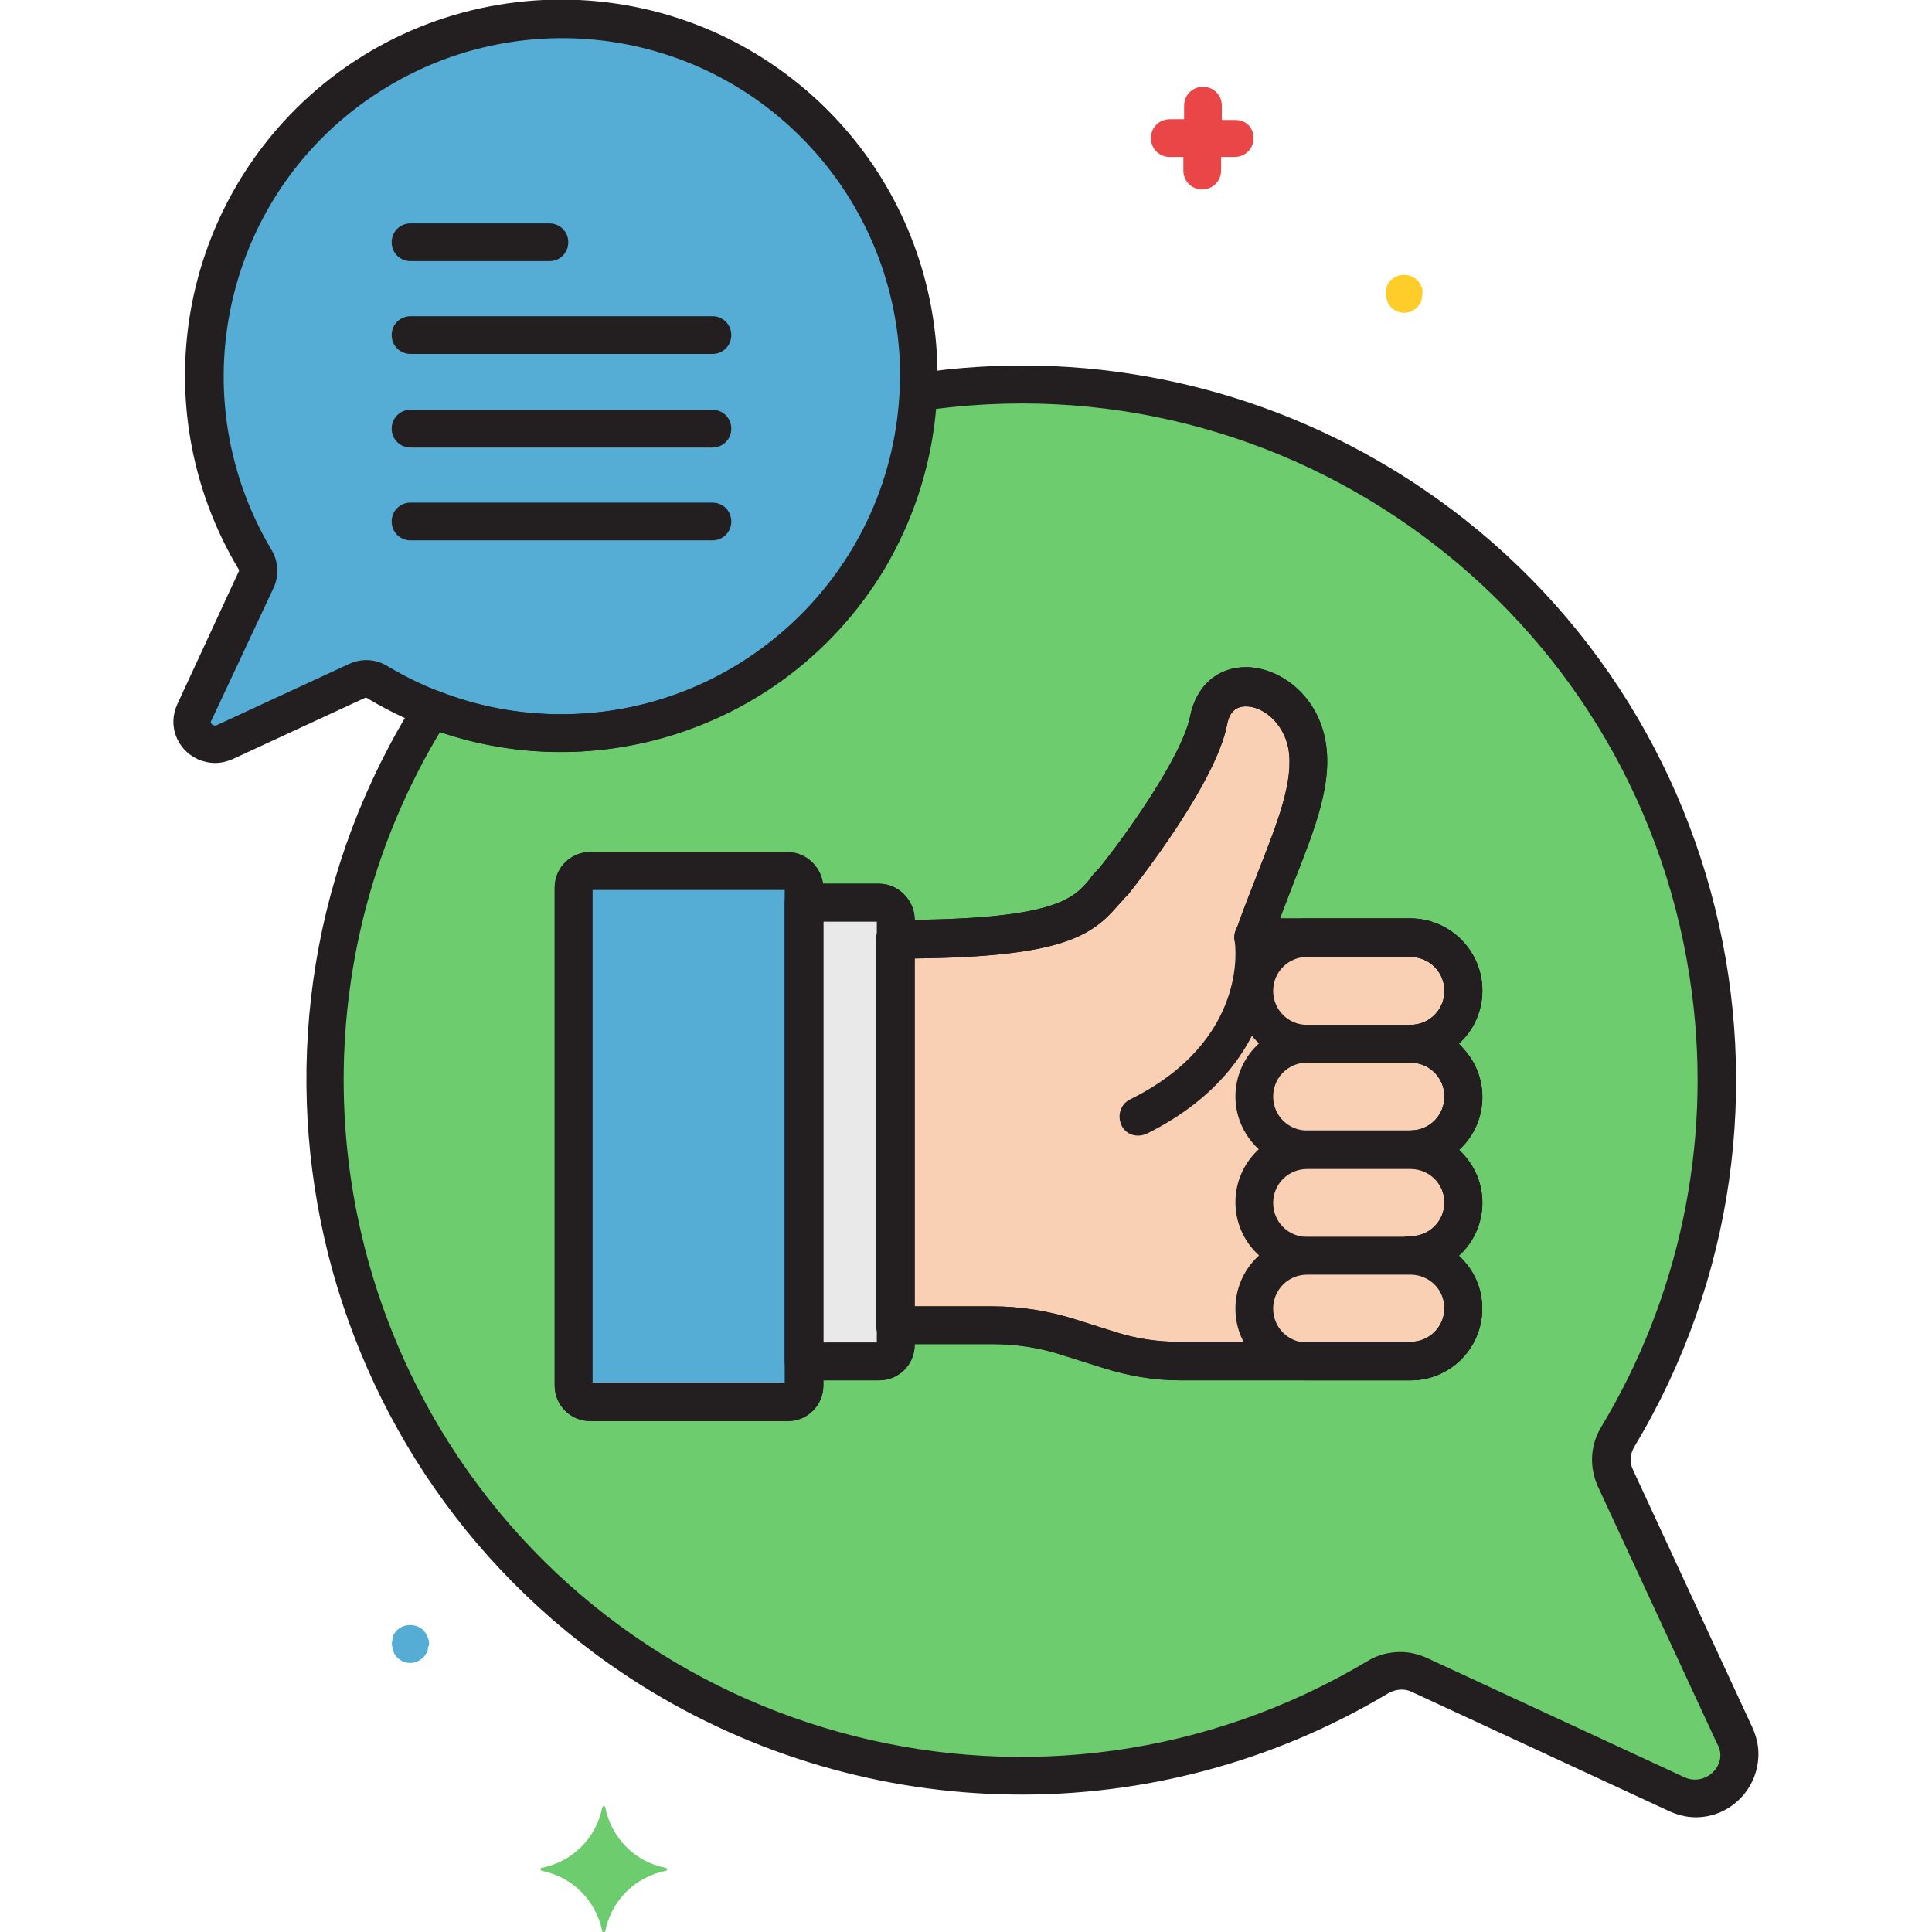
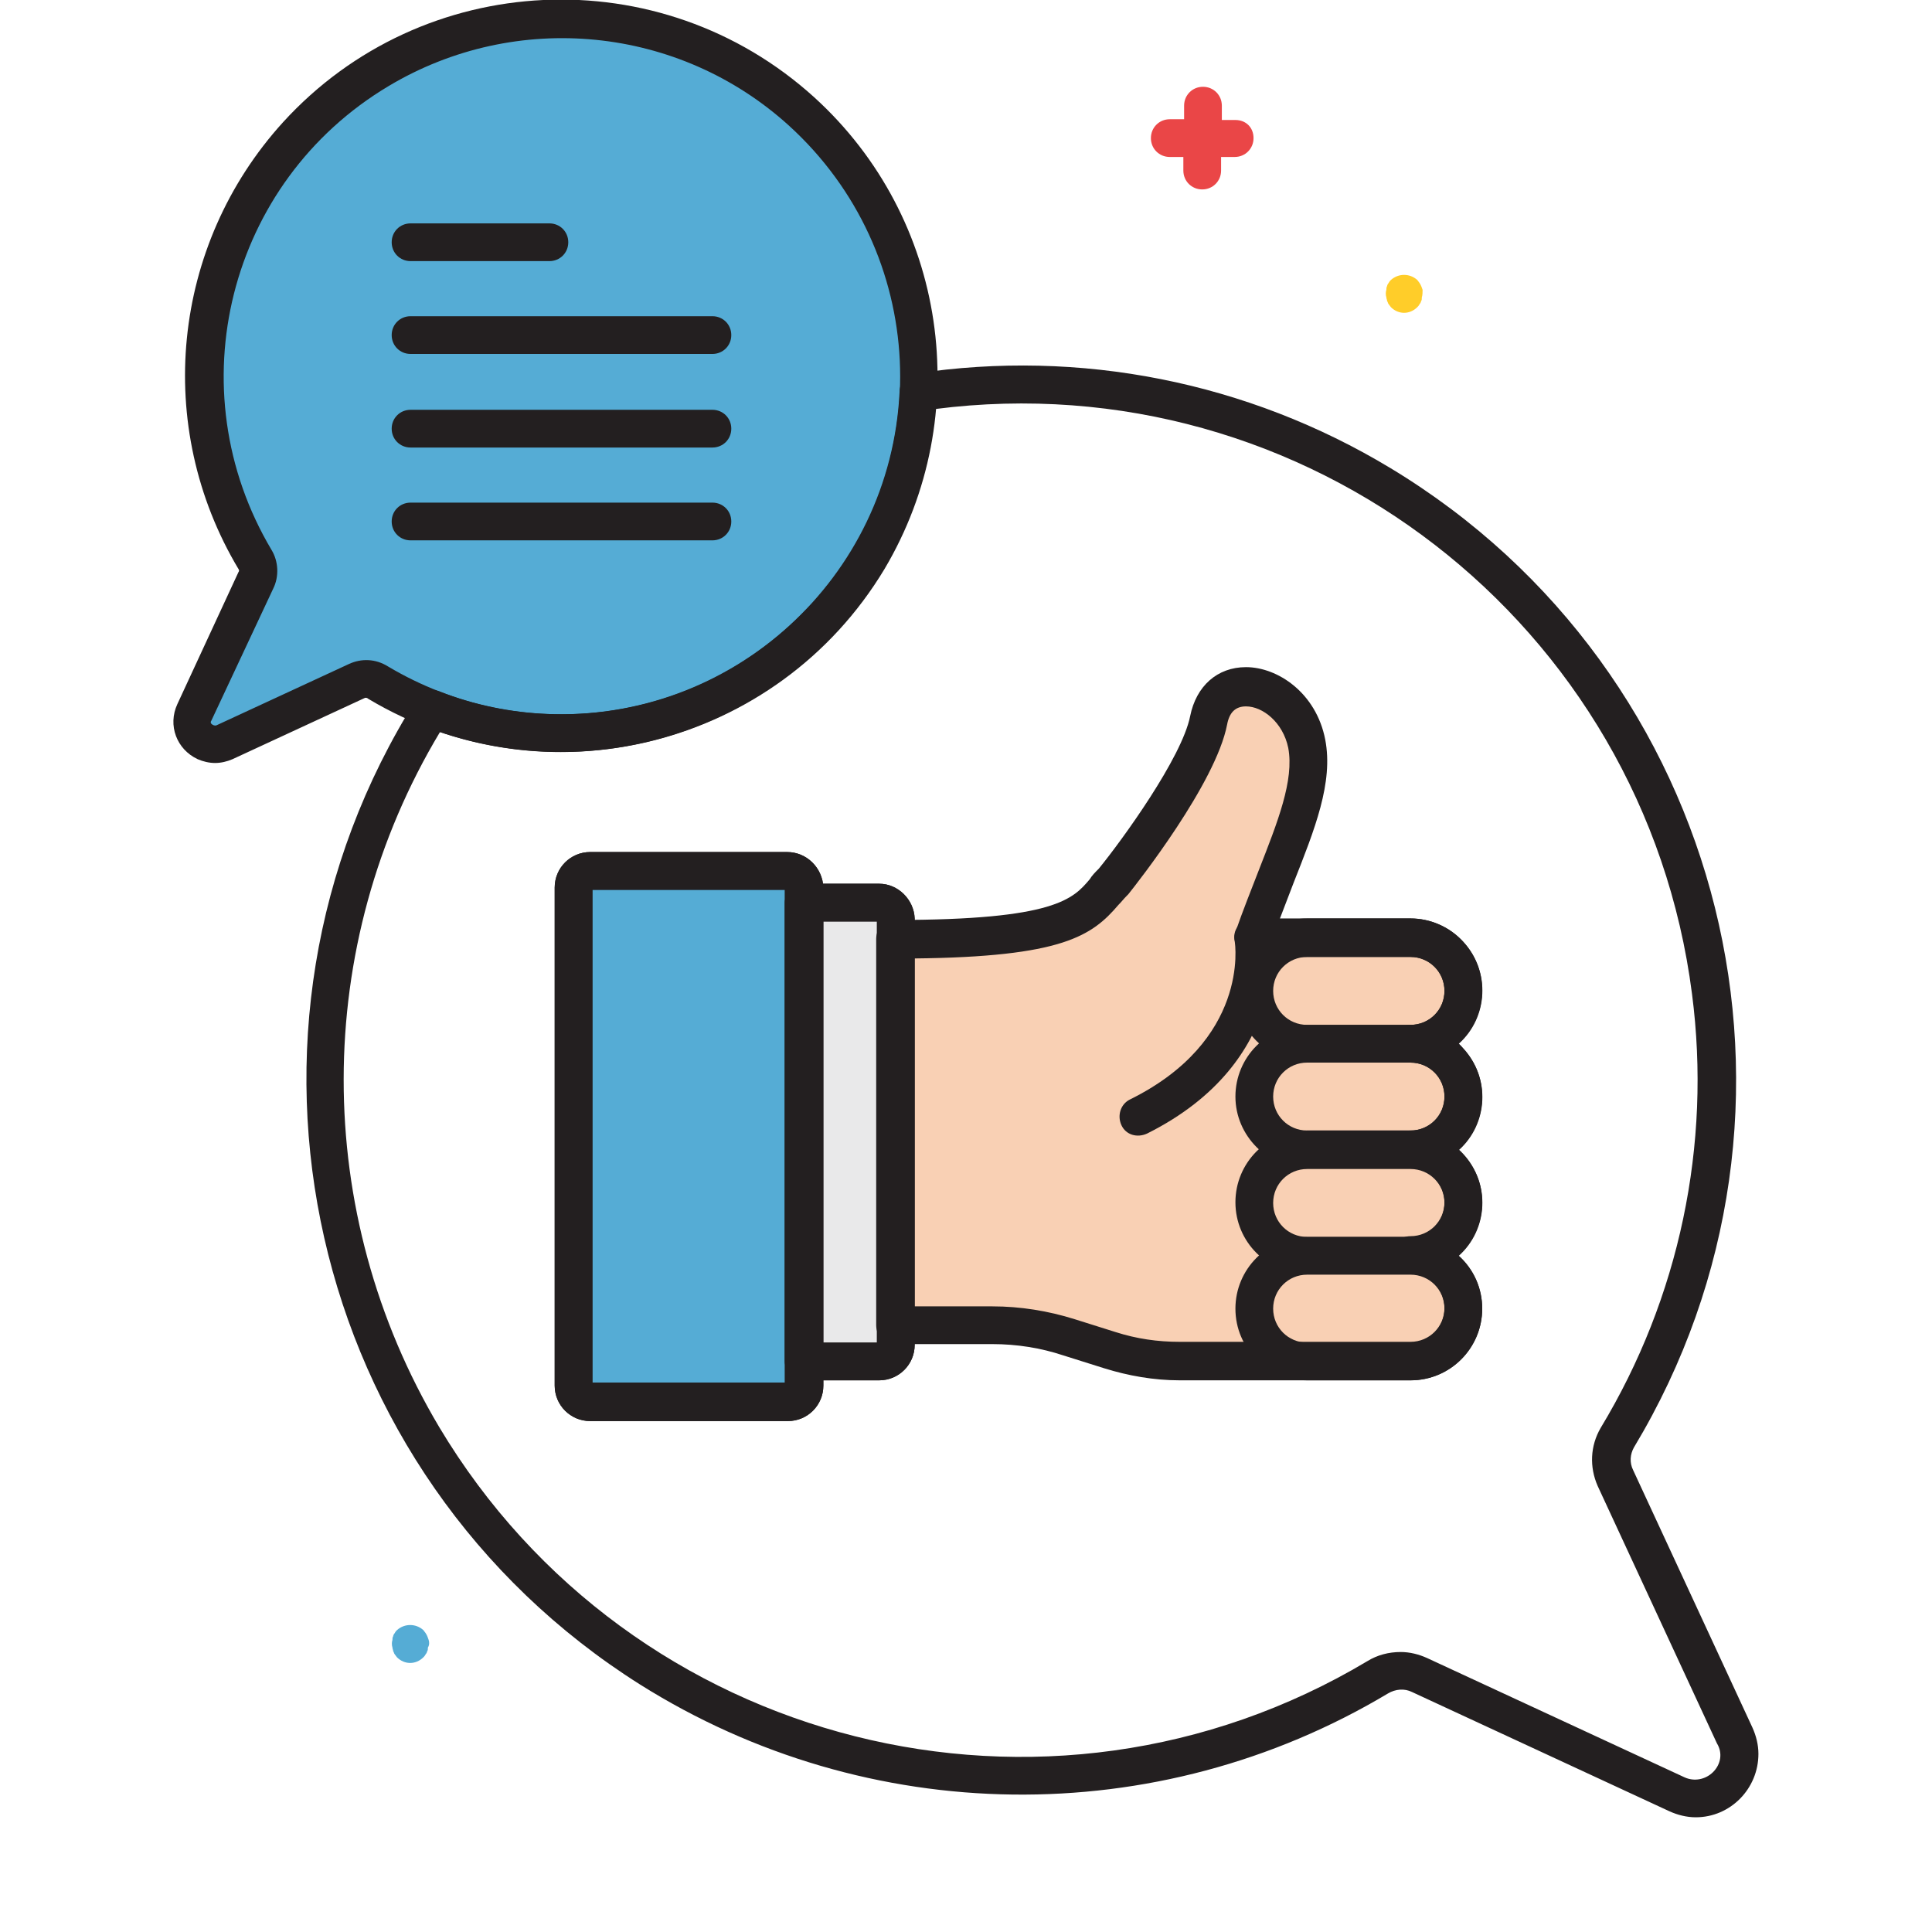
<svg xmlns="http://www.w3.org/2000/svg" version="1.1" id="Layer_1" x="0px" y="0px" viewBox="0 0 256 256" style="enable-background:new 0 0 256 256;" xml:space="preserve">
  <style type="text/css">
	.st0{fill:#55ACD5;}
	.st1{fill:#6DCC6D;}
	.st2{fill:#F9D0B4;}
	.st3{fill:#E9E9EA;}
	.st4{fill:#231F20;}
	.st5{fill:#EA4647;}
	.st6{fill:#FFCD29;}
</style>
  <g id="Layer_8">
    <path class="st0" d="M106.2,14.8C86.9-2.8,56.9-1.4,39.3,17.9C25.3,33.4,23,56.2,33.8,74.2c0.5,0.8,0.5,1.9,0.1,2.8l-8.1,17.5   c-0.7,1.5,0,3.3,1.4,4c0.8,0.4,1.7,0.4,2.5,0l17.5-8.1c0.9-0.4,2-0.4,2.8,0.2c22.4,13.4,51.5,6.1,64.9-16.3   C126.6,54.7,122.9,29.9,106.2,14.8L106.2,14.8z" />
-     <path class="st1" d="M229.9,230l-15.8-34.1c-0.8-1.7-0.7-3.7,0.2-5.4c26.2-43.6,12.2-100.2-31.4-126.4   c-18.4-11.1-40.1-15.4-61.3-12.1c-1.2,26.1-23.4,46.3-49.5,45c-5.1-0.2-10.1-1.3-14.8-3.1C30.2,137,43.1,194,86.2,221.1   c29.4,18.5,66.6,18.9,96.5,1.1c1.7-1,3.8-1.2,5.5-0.3l34.1,15.8c2.9,1.4,6.4,0.1,7.7-2.8C230.7,233.4,230.7,231.6,229.9,230z" />
    <path class="st2" d="M78.2,115.4h26.1c1.2,0,2.2,1,2.2,2.2v66c0,1.2-1,2.2-2.2,2.2H78.2c-1.2,0-2.2-1-2.2-2.2v-66   C76,116.4,77,115.4,78.2,115.4z" />
    <path class="st2" d="M116.5,119.6h-10v60.8h10c1.2,0,2.2-1,2.2-2.2l0,0v-56.5C118.6,120.6,117.7,119.6,116.5,119.6z" />
-     <path class="st2" d="M193.9,145.3c0-3.9-3.1-7-7-7c3.9,0,7-3.1,7-7c0-3.9-3.1-7-7-7H166c3.4-10.1,8.4-18.7,7.1-25.7   c-1.5-8-11.5-10.6-13-3.1c-1.4,7.4-12.6,21.4-12.6,21.4c-3.5,3.5-3.3,7.6-28.9,7.6v51.2h12.9c3.4,0,6.9,0.5,10.2,1.6l5.4,1.7   c3,1,6.1,1.5,9.3,1.5h30.6c3.9,0,7-3.1,7-7c0-3.9-3.1-7-7-7l0,0c3.9,0,7-3.1,7-7s-3.1-7-7-7l0,0   C190.8,152.3,193.9,149.2,193.9,145.3z" />
    <path class="st0" d="M78.2,115.4h26.1c1.2,0,2.2,1,2.2,2.2v66c0,1.2-1,2.2-2.2,2.2H78.2c-1.2,0-2.2-1-2.2-2.2v-66   C76,116.4,77,115.4,78.2,115.4z" />
    <path class="st3" d="M116.5,119.6h-10v60.8h10c1.2,0,2.2-1,2.2-2.2l0,0v-56.5C118.6,120.6,117.7,119.6,116.5,119.6z" />
    <path class="st2" d="M193.9,145.3c0-3.9-3.1-7-7-7c3.9,0,7-3.1,7-7c0-3.9-3.1-7-7-7H166c3.4-10.1,8.4-18.7,7.1-25.7   c-1.5-8-11.5-10.6-13-3.1c-1.4,7.4-12.6,21.4-12.6,21.4c-3.5,3.5-3.3,7.6-28.9,7.6v51.2h12.9c3.4,0,6.9,0.5,10.2,1.6l5.4,1.7   c3,1,6.1,1.5,9.3,1.5h30.6c3.9,0,7-3.1,7-7c0-3.9-3.1-7-7-7l0,0c3.9,0,7-3.1,7-7s-3.1-7-7-7l0,0   C190.8,152.3,193.9,149.2,193.9,145.3z" />
    <path class="st2" d="M186.9,124.2h-13.7c-3.9,0-7,3.1-7,7c0,3.9,3.1,7,7,7l0,0h13.7c3.9,0,7-3.1,7-7   C193.9,127.4,190.8,124.2,186.9,124.2L186.9,124.2z" />
    <path class="st2" d="M186.9,138.3h-13.7c-3.9,0-7,3.1-7,7c0,3.9,3.1,7,7,7h13.7c3.9,0,7-3.1,7-7   C193.9,141.4,190.8,138.3,186.9,138.3L186.9,138.3L186.9,138.3z" />
-     <path class="st2" d="M186.9,152.3h-13.7c-3.9,0-7,3.1-7,7s3.1,7,7,7h13.7c3.9,0,7-3.1,7-7S190.8,152.3,186.9,152.3L186.9,152.3   L186.9,152.3z" />
    <path class="st2" d="M186.9,166.4h-13.7c-3.9,0-7,3.1-7,7c0,3.9,3.1,7,7,7h13.7c3.9,0,7-3.1,7-7   C193.9,169.5,190.8,166.4,186.9,166.4L186.9,166.4L186.9,166.4z" />
    <path class="st4" d="M104.3,112.9H78.2c-2.6,0-4.7,2.1-4.7,4.7v66c0,2.6,2.1,4.7,4.7,4.7h26.2c2.6,0,4.7-2.1,4.7-4.7v-66   C109,115,106.9,112.9,104.3,112.9z M104,183.2H78.5v-65.3H104L104,183.2z" />
    <path class="st4" d="M116.5,117.1h-10c-1.4,0-2.5,1.1-2.5,2.5v60.8c0,1.4,1.1,2.5,2.5,2.5h10c2.6,0,4.7-2.1,4.7-4.7v-56.5   C121.1,119.2,119,117.1,116.5,117.1z M116.1,177.9H109v-55.8h7.2V177.9z" />
-     <path class="st4" d="M193.3,138.3c3.9-3.5,4.2-9.6,0.6-13.5c-1.8-2-4.4-3.1-7-3.1h-17.3c0.6-1.6,1.2-3.1,1.8-4.7   c2.8-7.1,5.3-13.3,4.2-19c-1.2-6.2-6.3-9.6-10.5-9.6l0,0c-3.8,0-6.6,2.5-7.4,6.5c-1.1,5.5-9,16.4-12.1,20.2   c-0.5,0.5-0.9,0.9-1.2,1.4c-2.2,2.6-4.6,5.4-25.8,5.4c-1.4,0-2.5,1.1-2.5,2.5v51.2c0,1.4,1.1,2.5,2.5,2.5h12.9   c3.2,0,6.4,0.5,9.4,1.5l5.4,1.7c3.2,1,6.6,1.6,10,1.6h30.6c5.3,0,9.5-4.3,9.5-9.5c0-2.7-1.1-5.2-3.1-7c3.9-3.5,4.2-9.6,0.6-13.4   c-0.2-0.2-0.4-0.4-0.6-0.6c3.9-3.5,4.2-9.6,0.6-13.4C193.7,138.7,193.5,138.5,193.3,138.3L193.3,138.3z M186.9,140.8   c2.5,0,4.5,2,4.5,4.5s-2,4.5-4.5,4.5l0,0c-1.4,0-2.5,1.1-2.5,2.5s1.1,2.5,2.5,2.5c2.5,0,4.5,2,4.5,4.5s-2,4.5-4.5,4.5l0,0   c-1.4,0-2.5,1.1-2.5,2.5s1.1,2.5,2.5,2.5c2.5,0,4.5,2,4.5,4.5s-2,4.5-4.5,4.5l0,0h-30.6c-2.9,0-5.7-0.4-8.5-1.3l-5.4-1.7   c-3.5-1.1-7.2-1.7-10.9-1.7h-10.4V127c19.7-0.2,23.6-3,27.1-7.1c0.4-0.4,0.7-0.8,1.1-1.2c0.1-0.1,0.1-0.1,0.2-0.2   c1.2-1.5,11.6-14.7,13.1-22.5c0.3-1.6,1.1-2.4,2.5-2.4l0,0c2.2,0,4.9,2.1,5.6,5.5c0.8,4.3-1.4,9.8-3.9,16.2c-1,2.6-2.1,5.3-3.1,8.2   c-0.4,1.3,0.3,2.7,1.6,3.2c0.3,0.1,0.5,0.1,0.8,0.1h20.8c2.5,0,4.5,2,4.5,4.5s-2,4.5-4.5,4.5c-1.4,0-2.5,1.1-2.5,2.5   S185.5,140.8,186.9,140.8L186.9,140.8z" />
    <path class="st4" d="M104.3,112.9H78.2c-2.6,0-4.7,2.1-4.7,4.7v66c0,2.6,2.1,4.7,4.7,4.7h26.2c2.6,0,4.7-2.1,4.7-4.7v-66   C109,115,106.9,112.9,104.3,112.9z M104,183.2H78.5v-65.3H104L104,183.2z" />
    <path class="st4" d="M116.5,117.1h-10c-1.4,0-2.5,1.1-2.5,2.5v60.8c0,1.4,1.1,2.5,2.5,2.5h10c2.6,0,4.7-2.1,4.7-4.7v-56.5   C121.1,119.2,119,117.1,116.5,117.1z M116.1,177.9H109v-55.8h7.2V177.9z" />
    <path class="st4" d="M193.3,138.3c3.9-3.5,4.2-9.6,0.6-13.5c-1.8-2-4.4-3.1-7-3.1h-17.3c0.6-1.6,1.2-3.1,1.8-4.7   c2.8-7.1,5.3-13.3,4.2-19c-1.2-6.2-6.3-9.6-10.5-9.6l0,0c-3.8,0-6.6,2.5-7.4,6.5c-1.1,5.5-9,16.4-12.1,20.2   c-0.5,0.5-0.9,0.9-1.2,1.4c-2.2,2.6-4.6,5.4-25.8,5.4c-1.4,0-2.5,1.1-2.5,2.5v51.2c0,1.4,1.1,2.5,2.5,2.5h12.9   c3.2,0,6.4,0.5,9.4,1.5l5.4,1.7c3.2,1,6.6,1.6,10,1.6h30.6c5.3,0,9.5-4.3,9.5-9.5c0-2.7-1.1-5.2-3.1-7c3.9-3.5,4.2-9.6,0.6-13.4   c-0.2-0.2-0.4-0.4-0.6-0.6c3.9-3.5,4.2-9.6,0.6-13.4C193.7,138.7,193.5,138.5,193.3,138.3L193.3,138.3z M186.9,140.8   c2.5,0,4.5,2,4.5,4.5s-2,4.5-4.5,4.5l0,0c-1.4,0-2.5,1.1-2.5,2.5s1.1,2.5,2.5,2.5c2.5,0,4.5,2,4.5,4.5s-2,4.5-4.5,4.5l0,0   c-1.4,0-2.5,1.1-2.5,2.5s1.1,2.5,2.5,2.5c2.5,0,4.5,2,4.5,4.5s-2,4.5-4.5,4.5l0,0h-30.6c-2.9,0-5.7-0.4-8.5-1.3l-5.4-1.7   c-3.5-1.1-7.2-1.7-10.9-1.7h-10.4V127c19.7-0.2,23.6-3,27.1-7.1c0.4-0.4,0.7-0.8,1.1-1.2c0.1-0.1,0.1-0.1,0.2-0.2   c1.2-1.5,11.6-14.7,13.1-22.5c0.3-1.6,1.1-2.4,2.5-2.4l0,0c2.2,0,4.9,2.1,5.6,5.5c0.8,4.3-1.4,9.8-3.9,16.2c-1,2.6-2.1,5.3-3.1,8.2   c-0.4,1.3,0.3,2.7,1.6,3.2c0.3,0.1,0.5,0.1,0.8,0.1h20.8c2.5,0,4.5,2,4.5,4.5s-2,4.5-4.5,4.5c-1.4,0-2.5,1.1-2.5,2.5   S185.5,140.8,186.9,140.8L186.9,140.8z" />
    <path class="st4" d="M168.5,123.8c-0.2-1.4-1.5-2.3-2.9-2s-2.3,1.5-2,2.9c0.1,0.5,1.9,13.2-13.9,21c-1.2,0.6-1.7,2.1-1.1,3.4   s2.1,1.7,3.4,1.1C171.2,140.6,168.5,124,168.5,123.8z" />
    <path class="st4" d="M186.9,121.7h-13.7c-5.3,0-9.5,4.3-9.5,9.5c0,5.3,4.3,9.5,9.5,9.5h13.7c5.3,0,9.5-4.3,9.5-9.5   C196.4,126,192.1,121.7,186.9,121.7L186.9,121.7L186.9,121.7z M186.9,135.8h-13.7c-2.5,0-4.5-2-4.5-4.5c0-2.5,2-4.5,4.5-4.5h13.7   c2.5,0,4.5,2,4.5,4.5C191.4,133.8,189.4,135.8,186.9,135.8L186.9,135.8z" />
    <path class="st4" d="M186.9,135.8h-13.7c-5.3,0-9.5,4.3-9.5,9.5s4.3,9.5,9.5,9.5h13.7c5.3,0,9.5-4.3,9.5-9.5   S192.1,135.8,186.9,135.8L186.9,135.8z M186.9,149.8h-13.7c-2.5,0-4.5-2-4.5-4.5s2-4.5,4.5-4.5h13.7c2.5,0,4.5,2,4.5,4.5   S189.4,149.8,186.9,149.8L186.9,149.8L186.9,149.8z" />
    <path class="st4" d="M186.9,149.8h-13.7c-5.3,0-9.5,4.3-9.5,9.5c0,5.3,4.3,9.5,9.5,9.5l0,0h13.7c5.3,0,9.5-4.3,9.5-9.5   S192.1,149.8,186.9,149.8L186.9,149.8z M186.9,163.9h-13.7c-2.5,0-4.5-2-4.5-4.5c0-2.5,2-4.5,4.5-4.5h13.7c2.5,0,4.5,2,4.5,4.5   C191.4,161.9,189.4,163.9,186.9,163.9L186.9,163.9L186.9,163.9z" />
    <path class="st4" d="M186.9,163.9h-13.7c-5.3,0-9.5,4.3-9.5,9.5c0,5.3,4.3,9.5,9.5,9.5l0,0h13.7c5.3,0,9.5-4.3,9.5-9.5   S192.1,163.9,186.9,163.9L186.9,163.9z M186.9,177.9h-13.7c-2.5,0-4.5-2-4.5-4.5c0-2.5,2-4.5,4.5-4.5h13.7c2.5,0,4.5,2,4.5,4.5   C191.4,175.9,189.4,177.9,186.9,177.9L186.9,177.9L186.9,177.9z" />
    <path class="st4" d="M107.9,12.9C87.5-5.6,56-4.1,37.5,16.2c-14.8,16.3-17.2,40.3-5.9,59.2c0.1,0.1,0.1,0.3,0,0.4l-8.1,17.5   c-1.3,2.8-0.1,6,2.7,7.3c0.7,0.3,1.5,0.5,2.3,0.5c0.8,0,1.6-0.2,2.3-0.5l17.5-8.1c0.2-0.1,0.4,0,0.5,0.1   c23.6,14.1,54.2,6.4,68.4-17.2C129.3,55,125.5,28.9,107.9,12.9L107.9,12.9z M106.1,81.5C91.6,96.1,69,98.8,51.4,88.3   c-1.6-1-3.5-1.1-5.2-0.3l-17.5,8.1c-0.2,0.1-0.5,0-0.7-0.2c-0.1-0.1-0.1-0.3,0-0.4L36.2,78c0.8-1.6,0.7-3.6-0.2-5.1   c-12.7-21.3-5.8-48.8,15.5-61.5c16.9-10.1,38.5-8,53.1,5.3c18.3,16.7,19.7,45,3,63.3C107.1,80.5,106.6,81,106.1,81.5L106.1,81.5z" />
    <path class="st4" d="M232.2,228.9L232.2,228.9l-15.8-34.1c-0.5-1-0.4-2.1,0.1-3C243.4,147.1,229,89,184.2,62   c-18.9-11.4-41.1-15.8-62.9-12.5c-1.2,0.2-2.1,1.2-2.1,2.4C118,76.6,97,95.7,72.3,94.6c-4.8-0.2-9.6-1.2-14.1-3c-1.1-0.4-2.4,0-3,1   c-27.9,44.2-14.6,102.7,29.6,130.6c30.2,19,68.5,19.5,99.1,1.2c1-0.6,2.2-0.7,3.2-0.2l34.1,15.8c1.1,0.5,2.3,0.8,3.5,0.8   c4.6,0,8.3-3.8,8.3-8.4C233,231.2,232.7,230,232.2,228.9L232.2,228.9z M227,234.8c-1,1-2.5,1.3-3.8,0.7l-34.1-15.8   c-1.1-0.5-2.3-0.8-3.5-0.8c-1.6,0-3.1,0.4-4.4,1.2c-42.5,25.4-97.6,11.5-123-31c-16.9-28.4-16.9-63.8,0.1-92.1   c26.1,8.8,54.3-5.1,63.2-31.2c1.3-3.7,2.1-7.6,2.4-11.6c49.1-6.3,94,28.4,100.3,77.5c2.6,20-1.7,40.3-12.1,57.5   c-1.4,2.4-1.5,5.2-0.4,7.7l15.8,34.1l0,0C228.3,232.3,228,233.8,227,234.8L227,234.8z" />
    <path class="st4" d="M72.8,29.6H54.4c-1.4,0-2.5,1.1-2.5,2.5c0,1.4,1.1,2.5,2.5,2.5h18.4c1.4,0,2.5-1.1,2.5-2.5   C75.3,30.7,74.2,29.6,72.8,29.6z" />
    <path class="st4" d="M94.4,41.9h-40c-1.4,0-2.5,1.1-2.5,2.5s1.1,2.5,2.5,2.5h40c1.4,0,2.5-1.1,2.5-2.5S95.8,41.9,94.4,41.9z" />
    <path class="st4" d="M94.4,54.3h-40c-1.4,0-2.5,1.1-2.5,2.5s1.1,2.5,2.5,2.5h40c1.4,0,2.5-1.1,2.5-2.5S95.8,54.3,94.4,54.3z" />
    <path class="st4" d="M94.4,66.6h-40c-1.4,0-2.5,1.1-2.5,2.5s1.1,2.5,2.5,2.5h40c1.4,0,2.5-1.1,2.5-2.5S95.8,66.6,94.4,66.6z" />
    <path class="st5" d="M163.7,15.9h-1.8V14c0-1.4-1.1-2.5-2.5-2.5s-2.5,1.1-2.5,2.5v1.8H155c-1.4,0-2.5,1.1-2.5,2.5s1.1,2.5,2.5,2.5   h1.8v1.8c0,1.4,1.1,2.5,2.5,2.5s2.5-1.1,2.5-2.5v-1.8h1.8c1.4,0,2.5-1.1,2.5-2.5S165.1,15.9,163.7,15.9z" />
    <path class="st6" d="M188.5,38.4c-0.1-0.3-0.2-0.6-0.4-0.9c-0.1-0.1-0.2-0.3-0.3-0.4c-1-0.9-2.5-0.9-3.5,0   c-0.1,0.1-0.2,0.2-0.3,0.4c-0.1,0.1-0.2,0.3-0.2,0.4c-0.1,0.2-0.1,0.3-0.1,0.5c-0.1,0.3-0.1,0.7,0,1c0,0.2,0.1,0.3,0.1,0.5   c0.1,0.1,0.1,0.3,0.2,0.4c0.1,0.1,0.2,0.3,0.3,0.4c1,1,2.5,1,3.5,0c0,0,0,0,0,0c0.1-0.1,0.2-0.2,0.3-0.4c0.1-0.1,0.2-0.3,0.2-0.4   c0.1-0.1,0.1-0.3,0.1-0.5C188.5,39.1,188.5,38.7,188.5,38.4z" />
    <path class="st0" d="M56.8,217.3c-0.1-0.3-0.2-0.6-0.4-0.9c-0.1-0.1-0.2-0.3-0.3-0.4c-1-0.9-2.5-0.9-3.5,0   c-0.1,0.1-0.2,0.2-0.3,0.4c-0.1,0.1-0.2,0.3-0.2,0.4c-0.1,0.2-0.1,0.3-0.1,0.5c-0.1,0.3-0.1,0.7,0,1c0,0.2,0.1,0.3,0.1,0.5   c0.1,0.1,0.1,0.3,0.2,0.4c0.1,0.1,0.2,0.3,0.3,0.4c1,1,2.5,1,3.5,0c0,0,0,0,0,0c0.1-0.1,0.2-0.2,0.3-0.4c0.1-0.1,0.2-0.3,0.2-0.4   c0.1-0.1,0.1-0.3,0.1-0.5C56.9,218,56.9,217.6,56.8,217.3z" />
-     <path class="st1" d="M88.2,247.5c-4.1-0.8-7.2-4-8-8c0-0.1-0.1-0.2-0.2-0.2c-0.1,0-0.1,0.1-0.2,0.2c-0.8,4.1-4,7.2-8,8   c-0.1,0-0.2,0.1-0.2,0.2c0,0.1,0.1,0.1,0.2,0.2c4.1,0.8,7.2,4,8,8c0,0.1,0.1,0.2,0.2,0.2c0.1,0,0.1-0.1,0.2-0.2c0.8-4.1,4-7.2,8-8   c0.1,0,0.2-0.1,0.2-0.2C88.3,247.5,88.3,247.5,88.2,247.5z" />
  </g>
</svg>